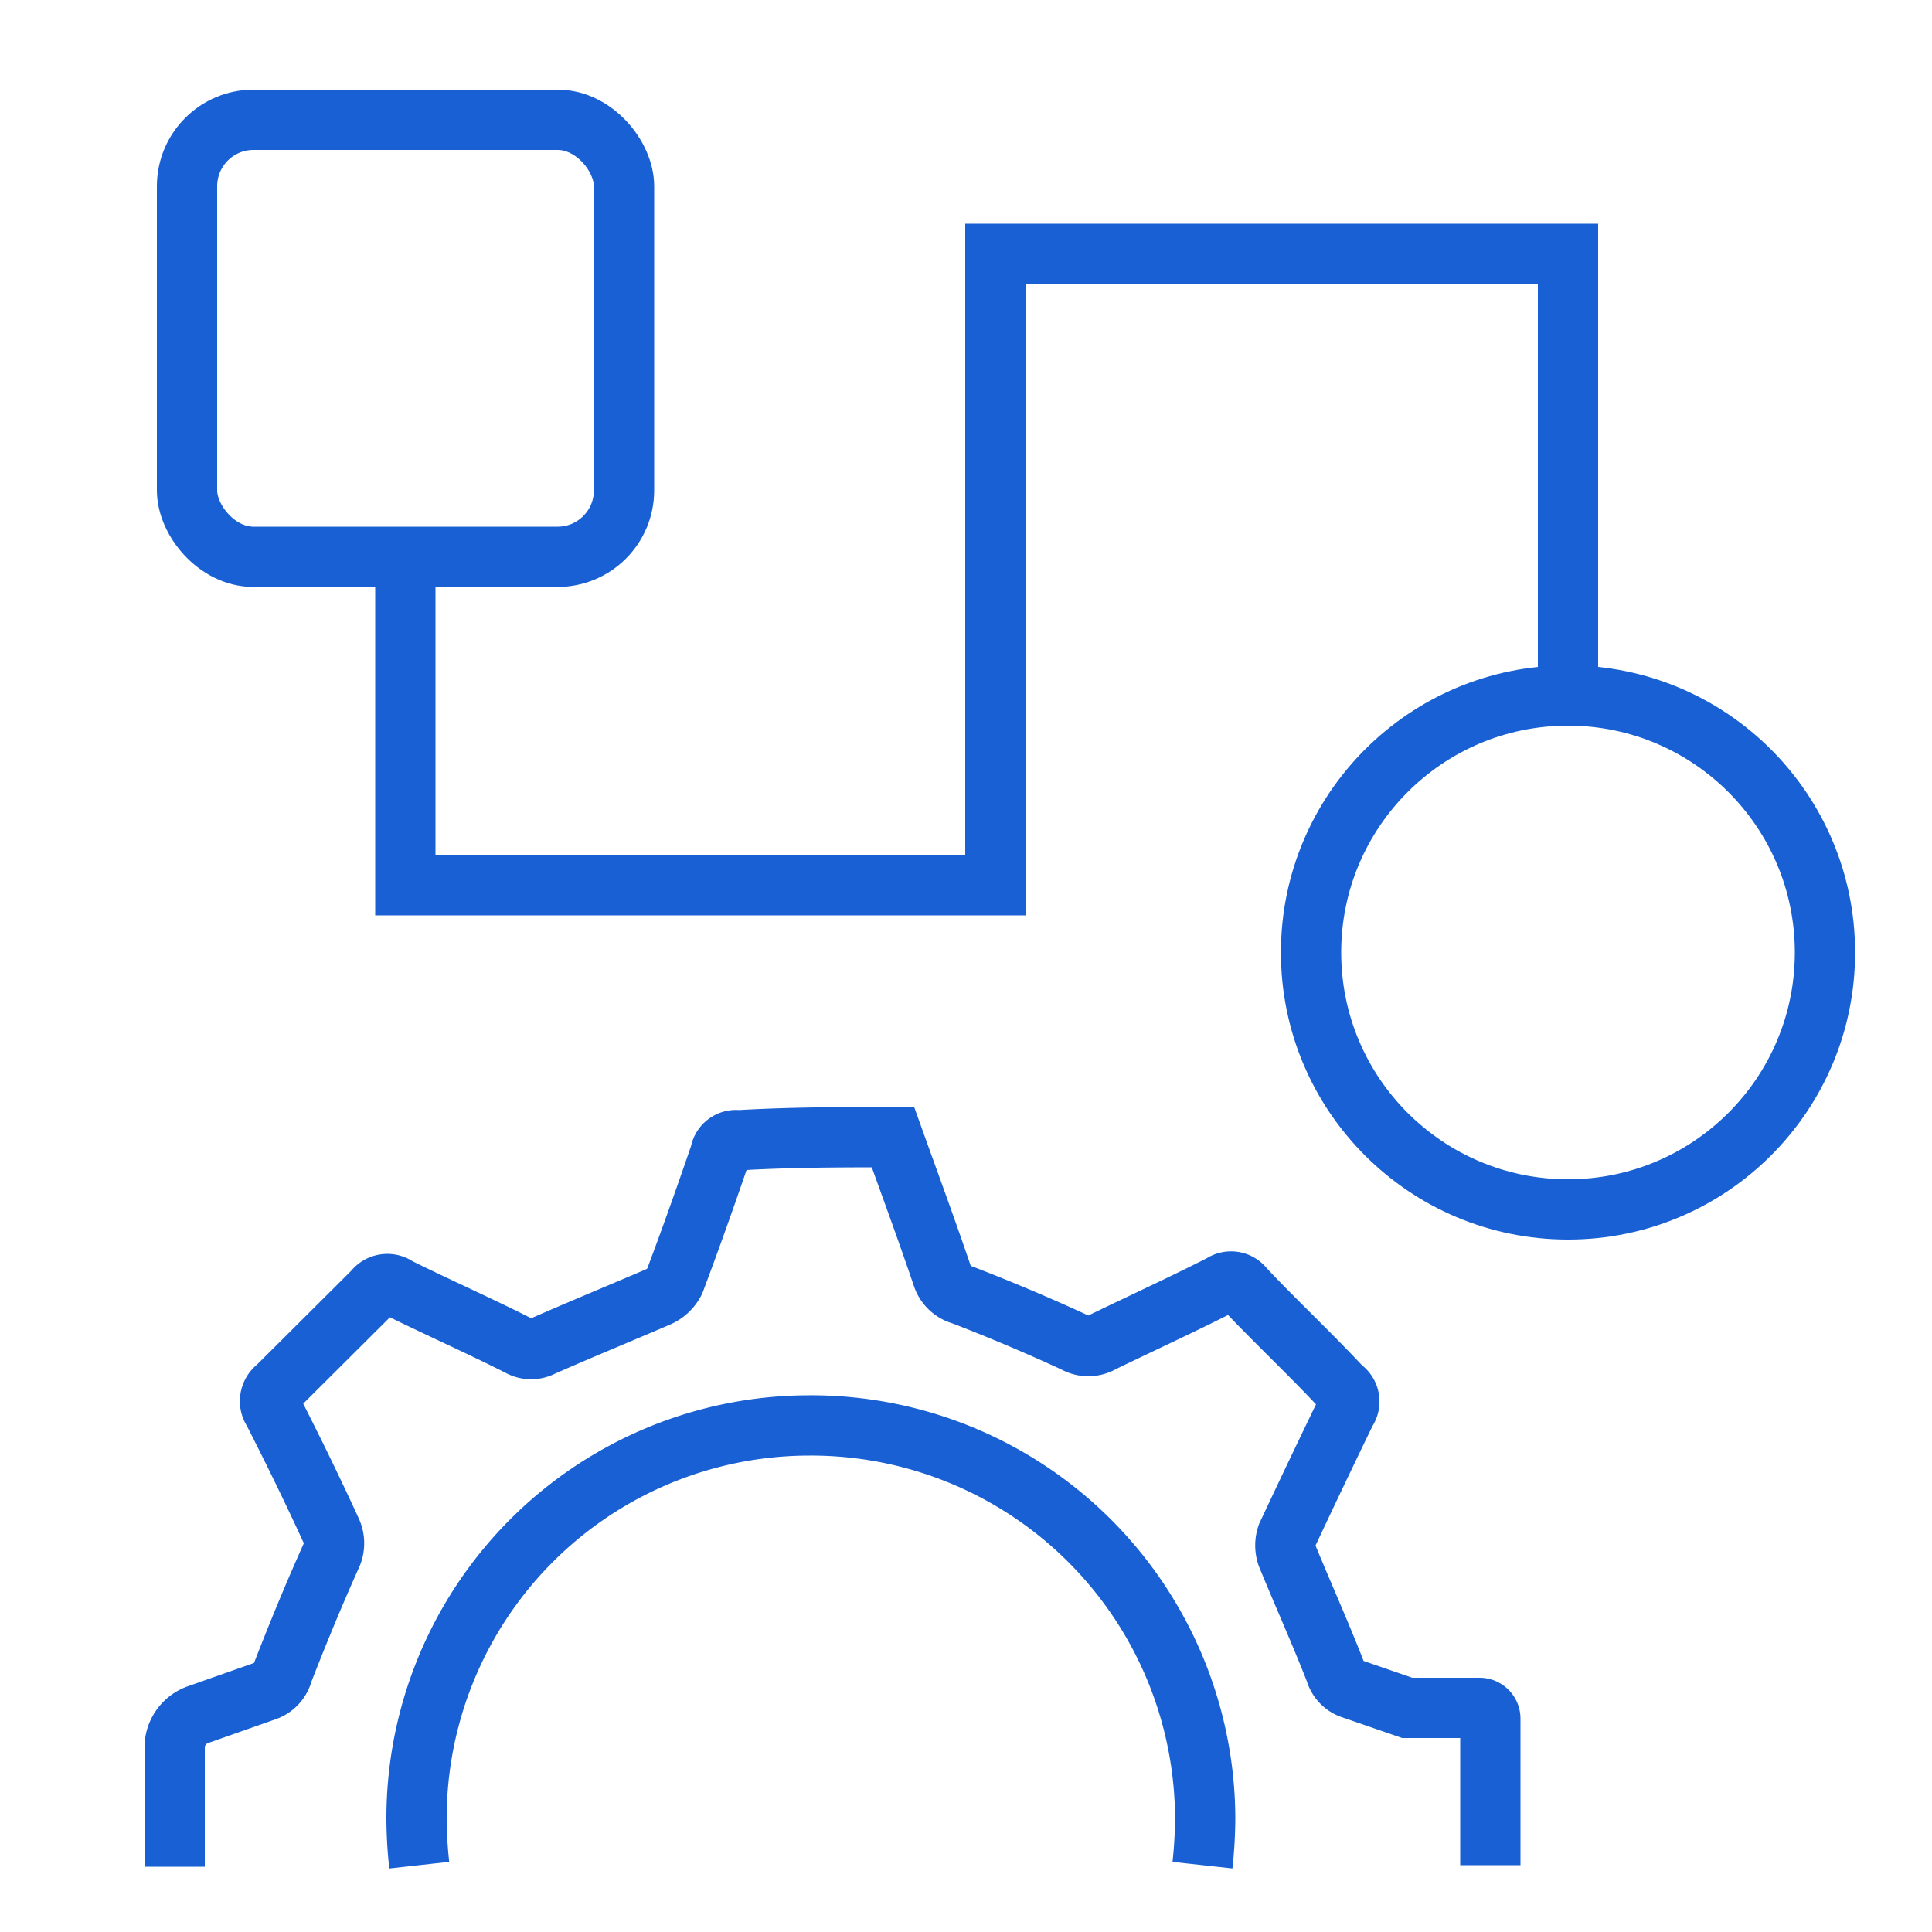
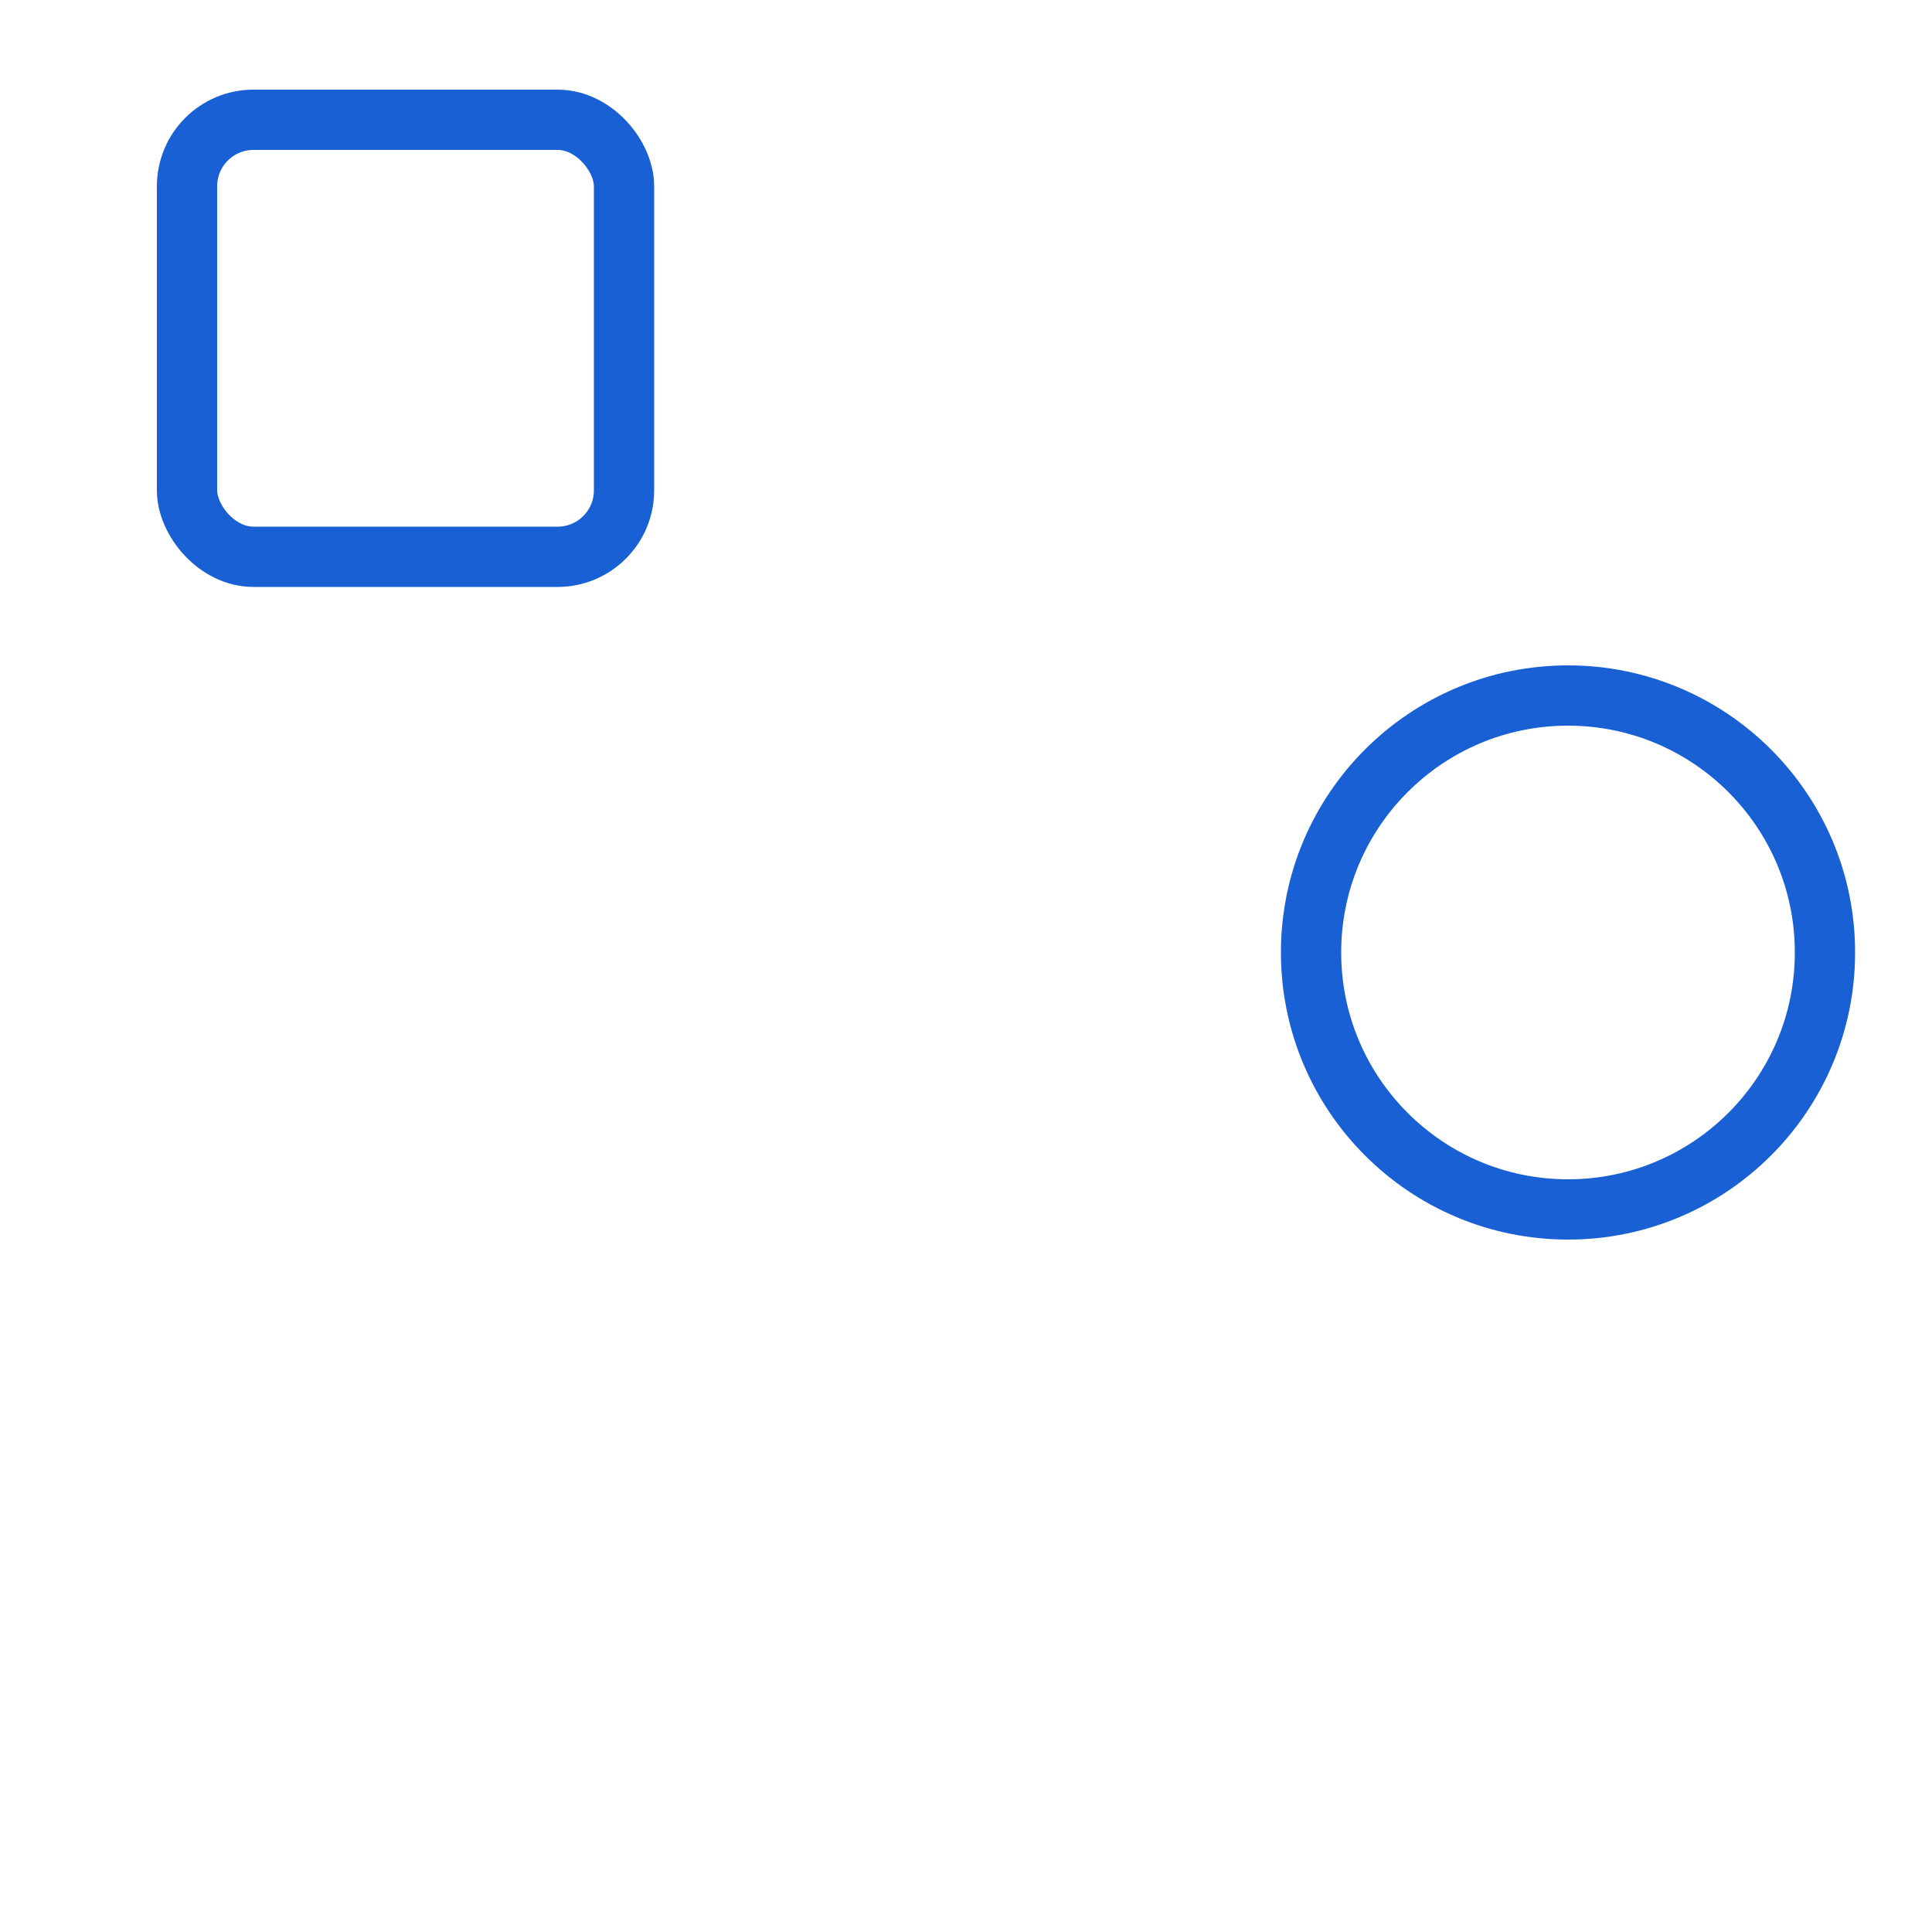
<svg xmlns="http://www.w3.org/2000/svg" id="Layer_1" data-name="Layer 1" viewBox="0 0 50 50">
  <defs>
    <style>.cls-1{fill:none;stroke:#1860d3;stroke-miterlimit:10;stroke-width:1.56px;}</style>
  </defs>
  <circle class="cls-1" cx="40.58" cy="24.65" r="6.65" />
  <rect class="cls-1" x="4.84" y="3.1" width="11.31" height="11.31" rx="1.72" />
-   <path class="cls-1" d="M10.85,48.27a11.5,11.5,0,0,1-.07-1.18,10.17,10.17,0,0,1,10.15-10.2h0A10.2,10.2,0,0,1,31.19,47.08a11.87,11.87,0,0,1-.07,1.19m7.45,0V44.48a.28.28,0,0,0-.29-.28l-1.86,0L35,43.71a.66.66,0,0,1-.44-.45c-.39-1-.84-2-1.25-3a.8.8,0,0,1,0-.53q.75-1.6,1.53-3.21s0,0,0,0a.42.42,0,0,0-.11-.6C33.87,35,33,34.19,32.2,33.34a.42.42,0,0,0-.58-.1c-1,.51-2.07,1-3.1,1.5a.7.7,0,0,1-.71,0q-1.43-.66-2.91-1.23a.73.73,0,0,1-.51-.48c-.41-1.21-.85-2.4-1.28-3.6-1.32,0-2.64,0-4,.08a.41.41,0,0,0-.47.35c-.38,1.11-.77,2.21-1.18,3.3a.86.86,0,0,1-.42.4c-1,.43-2,.84-3,1.28a.62.62,0,0,1-.59,0c-1-.51-2.11-1-3.16-1.52a.44.44,0,0,0-.62.09L7.17,35.9a.45.45,0,0,0-.1.62c.51,1,1,2,1.5,3.09a.76.76,0,0,1,0,.66c-.45,1-.86,2-1.25,3a.69.69,0,0,1-.45.49l-1.76.62a.9.9,0,0,0-.59.85v3.08" />
-   <polyline class="cls-1" points="40.58 17.99 40.58 6.57 25.76 6.57 25.76 22.91 10.49 22.91 10.49 14.41" />
</svg>